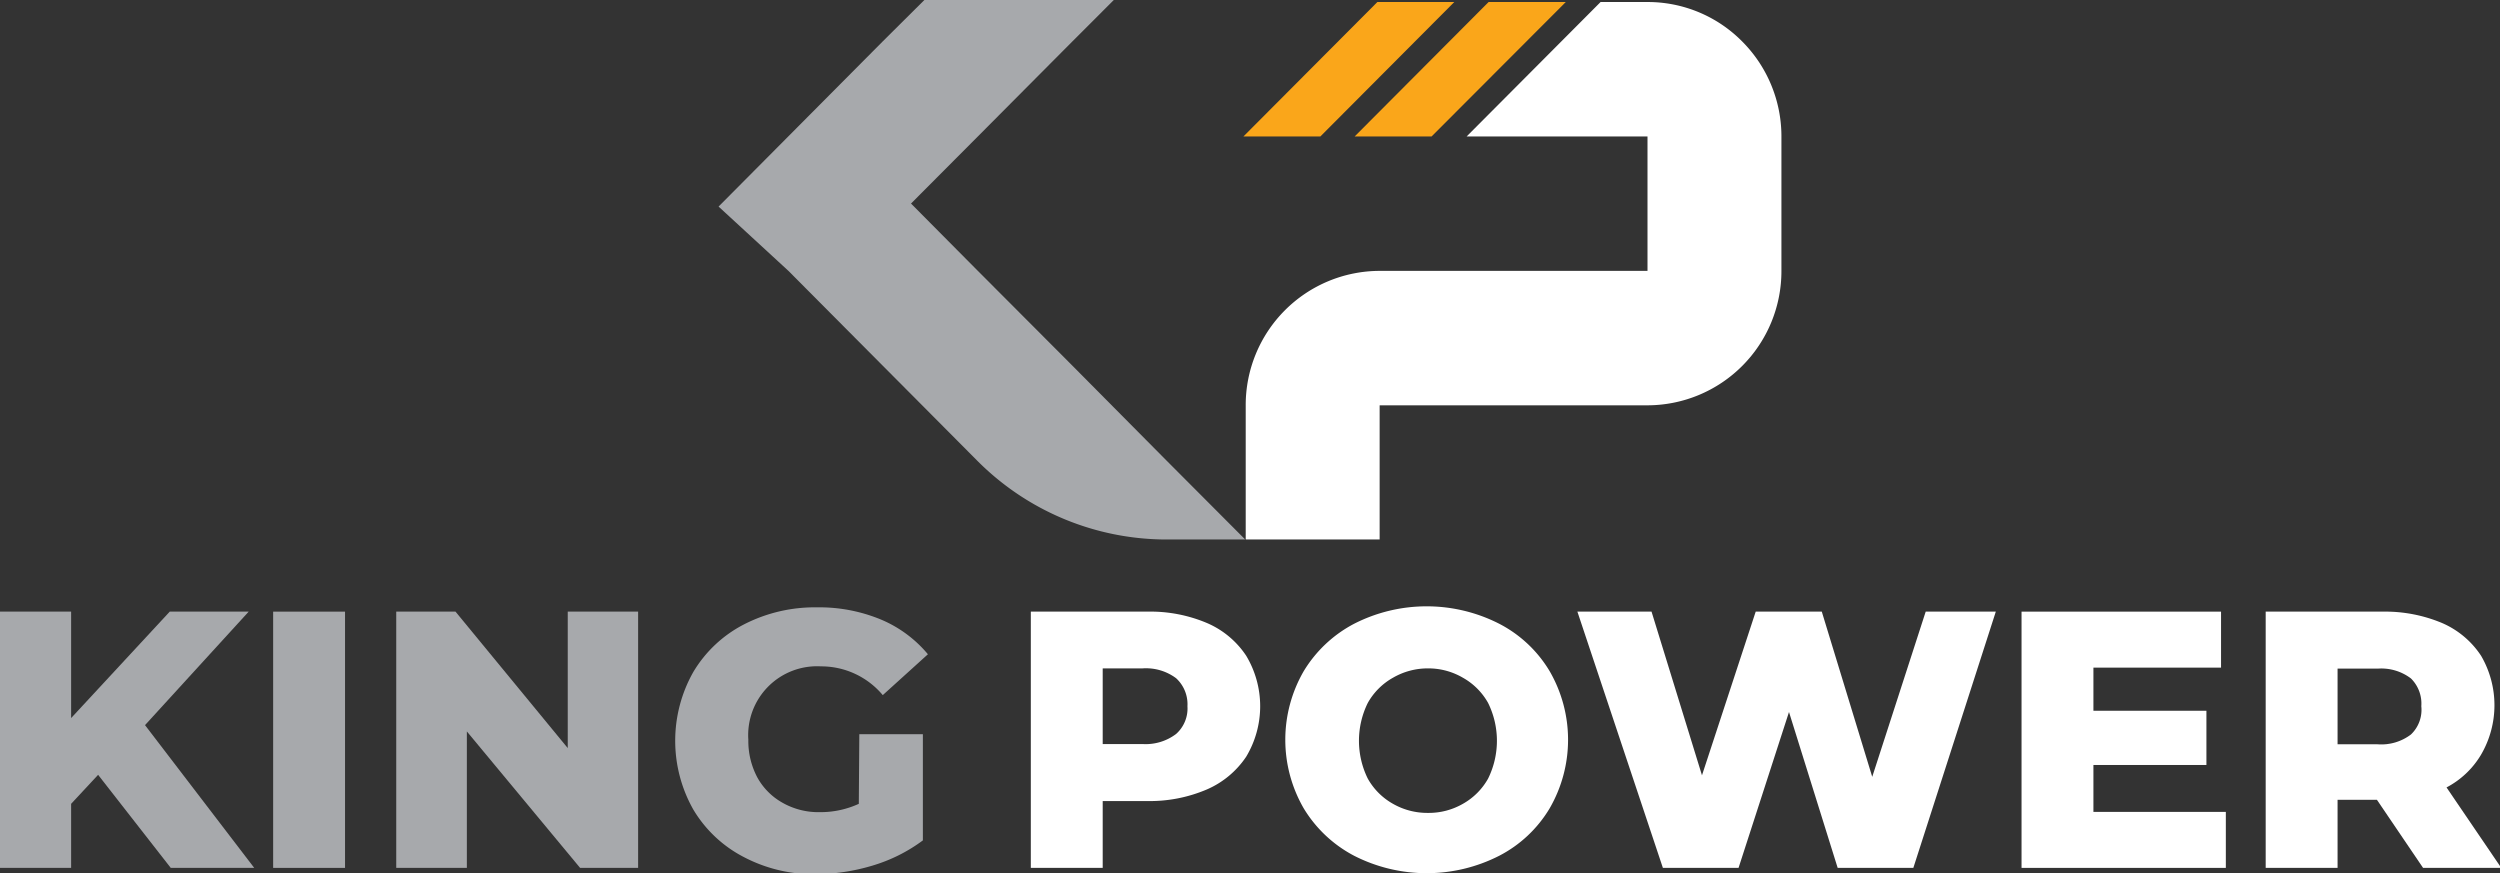
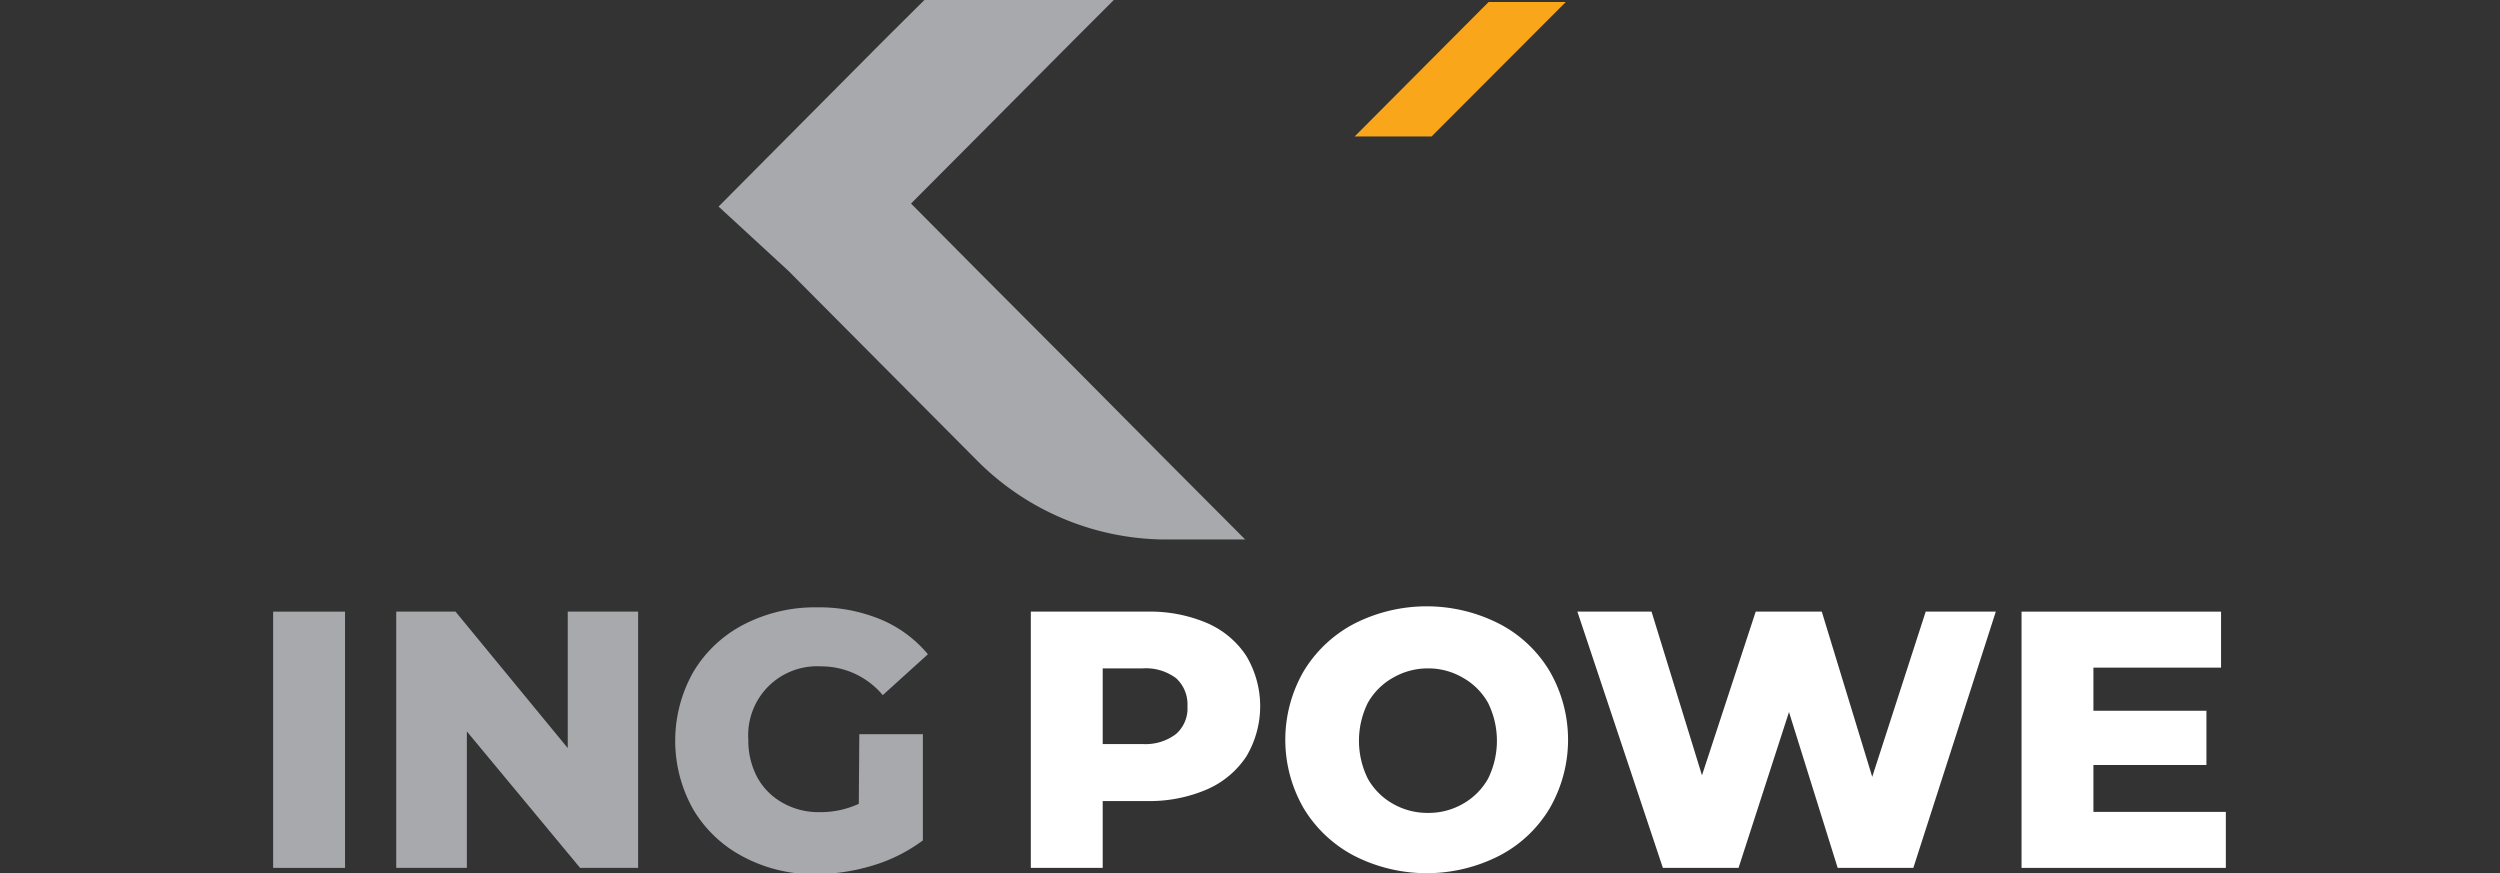
<svg xmlns="http://www.w3.org/2000/svg" viewBox="0 0 99.12 34.62">
  <rect x="0" y="0" width="99.12" height="34.62" fill="#333333" stroke="none" />
  <defs>
    <style>.cls-1{fill:#faa61a;}.cls-2{fill:#fff;}.cls-3{fill:#a7a9ac;}</style>
  </defs>
  <g id="Layer_2" data-name="Layer 2">
    <g id="Layer_1-2" data-name="Layer 1">
-       <polygon class="cls-1" points="52.35 5.41 49.3 5.41 54.61 0.08 57.66 0.08 52.35 5.41" />
      <polygon class="cls-1" points="56.76 5.41 53.71 5.41 59.02 0.08 62.08 0.08 56.76 5.41" />
-       <path class="cls-2" d="M70.63,5.41v5.33a5.32,5.32,0,0,1-5.31,5.33H54.7v5.32H49.39V16.07a5.32,5.32,0,0,1,5.31-5.33H65.32V5.41H58.15L63.46.08h1.86a5.26,5.26,0,0,1,3.75,1.56,5.33,5.33,0,0,1,1.56,3.77" />
      <path class="cls-3" d="M42.52,14.5l-3.75-3.76L36.12,8.07l2.65-2.66,3.75-3.77L44.16,0H36.65L35,1.64,28.49,8.19l2.77,2.55L35,14.5l3.75,3.77a10.59,10.59,0,0,0,7.51,3.12h3.11l-3.11-3.12Z" />
-       <path class="cls-3" d="M3.89,30.72,2.82,31.87v2.54H0V24.25H2.82v4.22l3.91-4.22H9.86l-4.11,4.5,4.33,5.66H6.77Z" />
      <path class="cls-3" d="M10.83,24.25h2.85V34.41H10.83Z" />
      <path class="cls-3" d="M25.3,24.25V34.41H23L18.51,29v5.41h-2.8V24.25h2.35l4.45,5.41V24.25Z" />
      <path class="cls-3" d="M34.07,29.11h2.52v4.21a6.4,6.4,0,0,1-2,1,8,8,0,0,1-2.25.34,5.94,5.94,0,0,1-2.85-.68,5,5,0,0,1-2-1.88,5.54,5.54,0,0,1,0-5.46,5,5,0,0,1,2-1.88,6.14,6.14,0,0,1,2.9-.68,6.38,6.38,0,0,1,2.53.48,4.89,4.89,0,0,1,1.87,1.38L35,27.56a3.18,3.18,0,0,0-2.45-1.14,2.73,2.73,0,0,0-2.88,2.91,3.08,3.08,0,0,0,.36,1.5,2.57,2.57,0,0,0,1,1,2.88,2.88,0,0,0,1.48.37,3.64,3.64,0,0,0,1.54-.33Z" />
      <path class="cls-2" d="M47.85,24.7A3.54,3.54,0,0,1,49.41,26a3.89,3.89,0,0,1,0,4,3.59,3.59,0,0,1-1.56,1.3,5.76,5.76,0,0,1-2.37.46H43.72v2.65H40.87V24.25h4.61A5.76,5.76,0,0,1,47.85,24.7Zm-1.22,4.4A1.35,1.35,0,0,0,47.08,28a1.4,1.4,0,0,0-.45-1.11,2,2,0,0,0-1.33-.39H43.72v3H45.3A2,2,0,0,0,46.63,29.1Z" />
-       <path class="cls-2" d="M53.69,33.93a5.1,5.1,0,0,1-2-1.88,5.43,5.43,0,0,1,0-5.44,5.1,5.1,0,0,1,2-1.88,6.33,6.33,0,0,1,5.75,0,5,5,0,0,1,2,1.88,5.43,5.43,0,0,1,0,5.44,5,5,0,0,1-2,1.88,6.33,6.33,0,0,1-5.75,0ZM58,31.87a2.6,2.6,0,0,0,1-1,3.39,3.39,0,0,0,0-3,2.6,2.6,0,0,0-1-1,2.71,2.71,0,0,0-1.38-.37,2.75,2.75,0,0,0-1.39.37,2.6,2.6,0,0,0-1,1,3.39,3.39,0,0,0,0,3,2.6,2.6,0,0,0,1,1,2.74,2.74,0,0,0,1.39.36A2.71,2.71,0,0,0,58,31.87Z" />
+       <path class="cls-2" d="M53.69,33.93a5.1,5.1,0,0,1-2-1.88,5.43,5.43,0,0,1,0-5.44,5.1,5.1,0,0,1,2-1.88,6.33,6.33,0,0,1,5.75,0,5,5,0,0,1,2,1.88,5.43,5.43,0,0,1,0,5.44,5,5,0,0,1-2,1.88,6.33,6.33,0,0,1-5.75,0ZM58,31.87a2.6,2.6,0,0,0,1-1,3.39,3.39,0,0,0,0-3,2.6,2.6,0,0,0-1-1,2.71,2.71,0,0,0-1.38-.37,2.75,2.75,0,0,0-1.39.37,2.6,2.6,0,0,0-1,1,3.39,3.39,0,0,0,0,3,2.6,2.6,0,0,0,1,1,2.74,2.74,0,0,0,1.39.36A2.71,2.71,0,0,0,58,31.87" />
      <path class="cls-2" d="M79.13,24.25,75.86,34.41h-3l-1.93-6.18-2,6.18h-3L62.54,24.25h2.94l2,6.49,2.13-6.49h2.62l2,6.55,2.12-6.55Z" />
      <path class="cls-2" d="M88.25,32.19v2.22h-8.1V24.25h7.91v2.22H83v1.71h4.48v2.15H83v1.86Z" />
-       <path class="cls-2" d="M94.24,31.71H92.68v2.7H89.83V24.25h4.61a5.84,5.84,0,0,1,2.38.45A3.52,3.52,0,0,1,98.37,26a3.89,3.89,0,0,1,0,3.92A3.47,3.47,0,0,1,97,31.22l2.17,3.19H96.07Zm1.35-4.81a1.94,1.94,0,0,0-1.32-.39H92.68v3h1.59a1.94,1.94,0,0,0,1.32-.39A1.35,1.35,0,0,0,96,28,1.4,1.4,0,0,0,95.59,26.9Z" />
    </g>
  </g>
</svg>